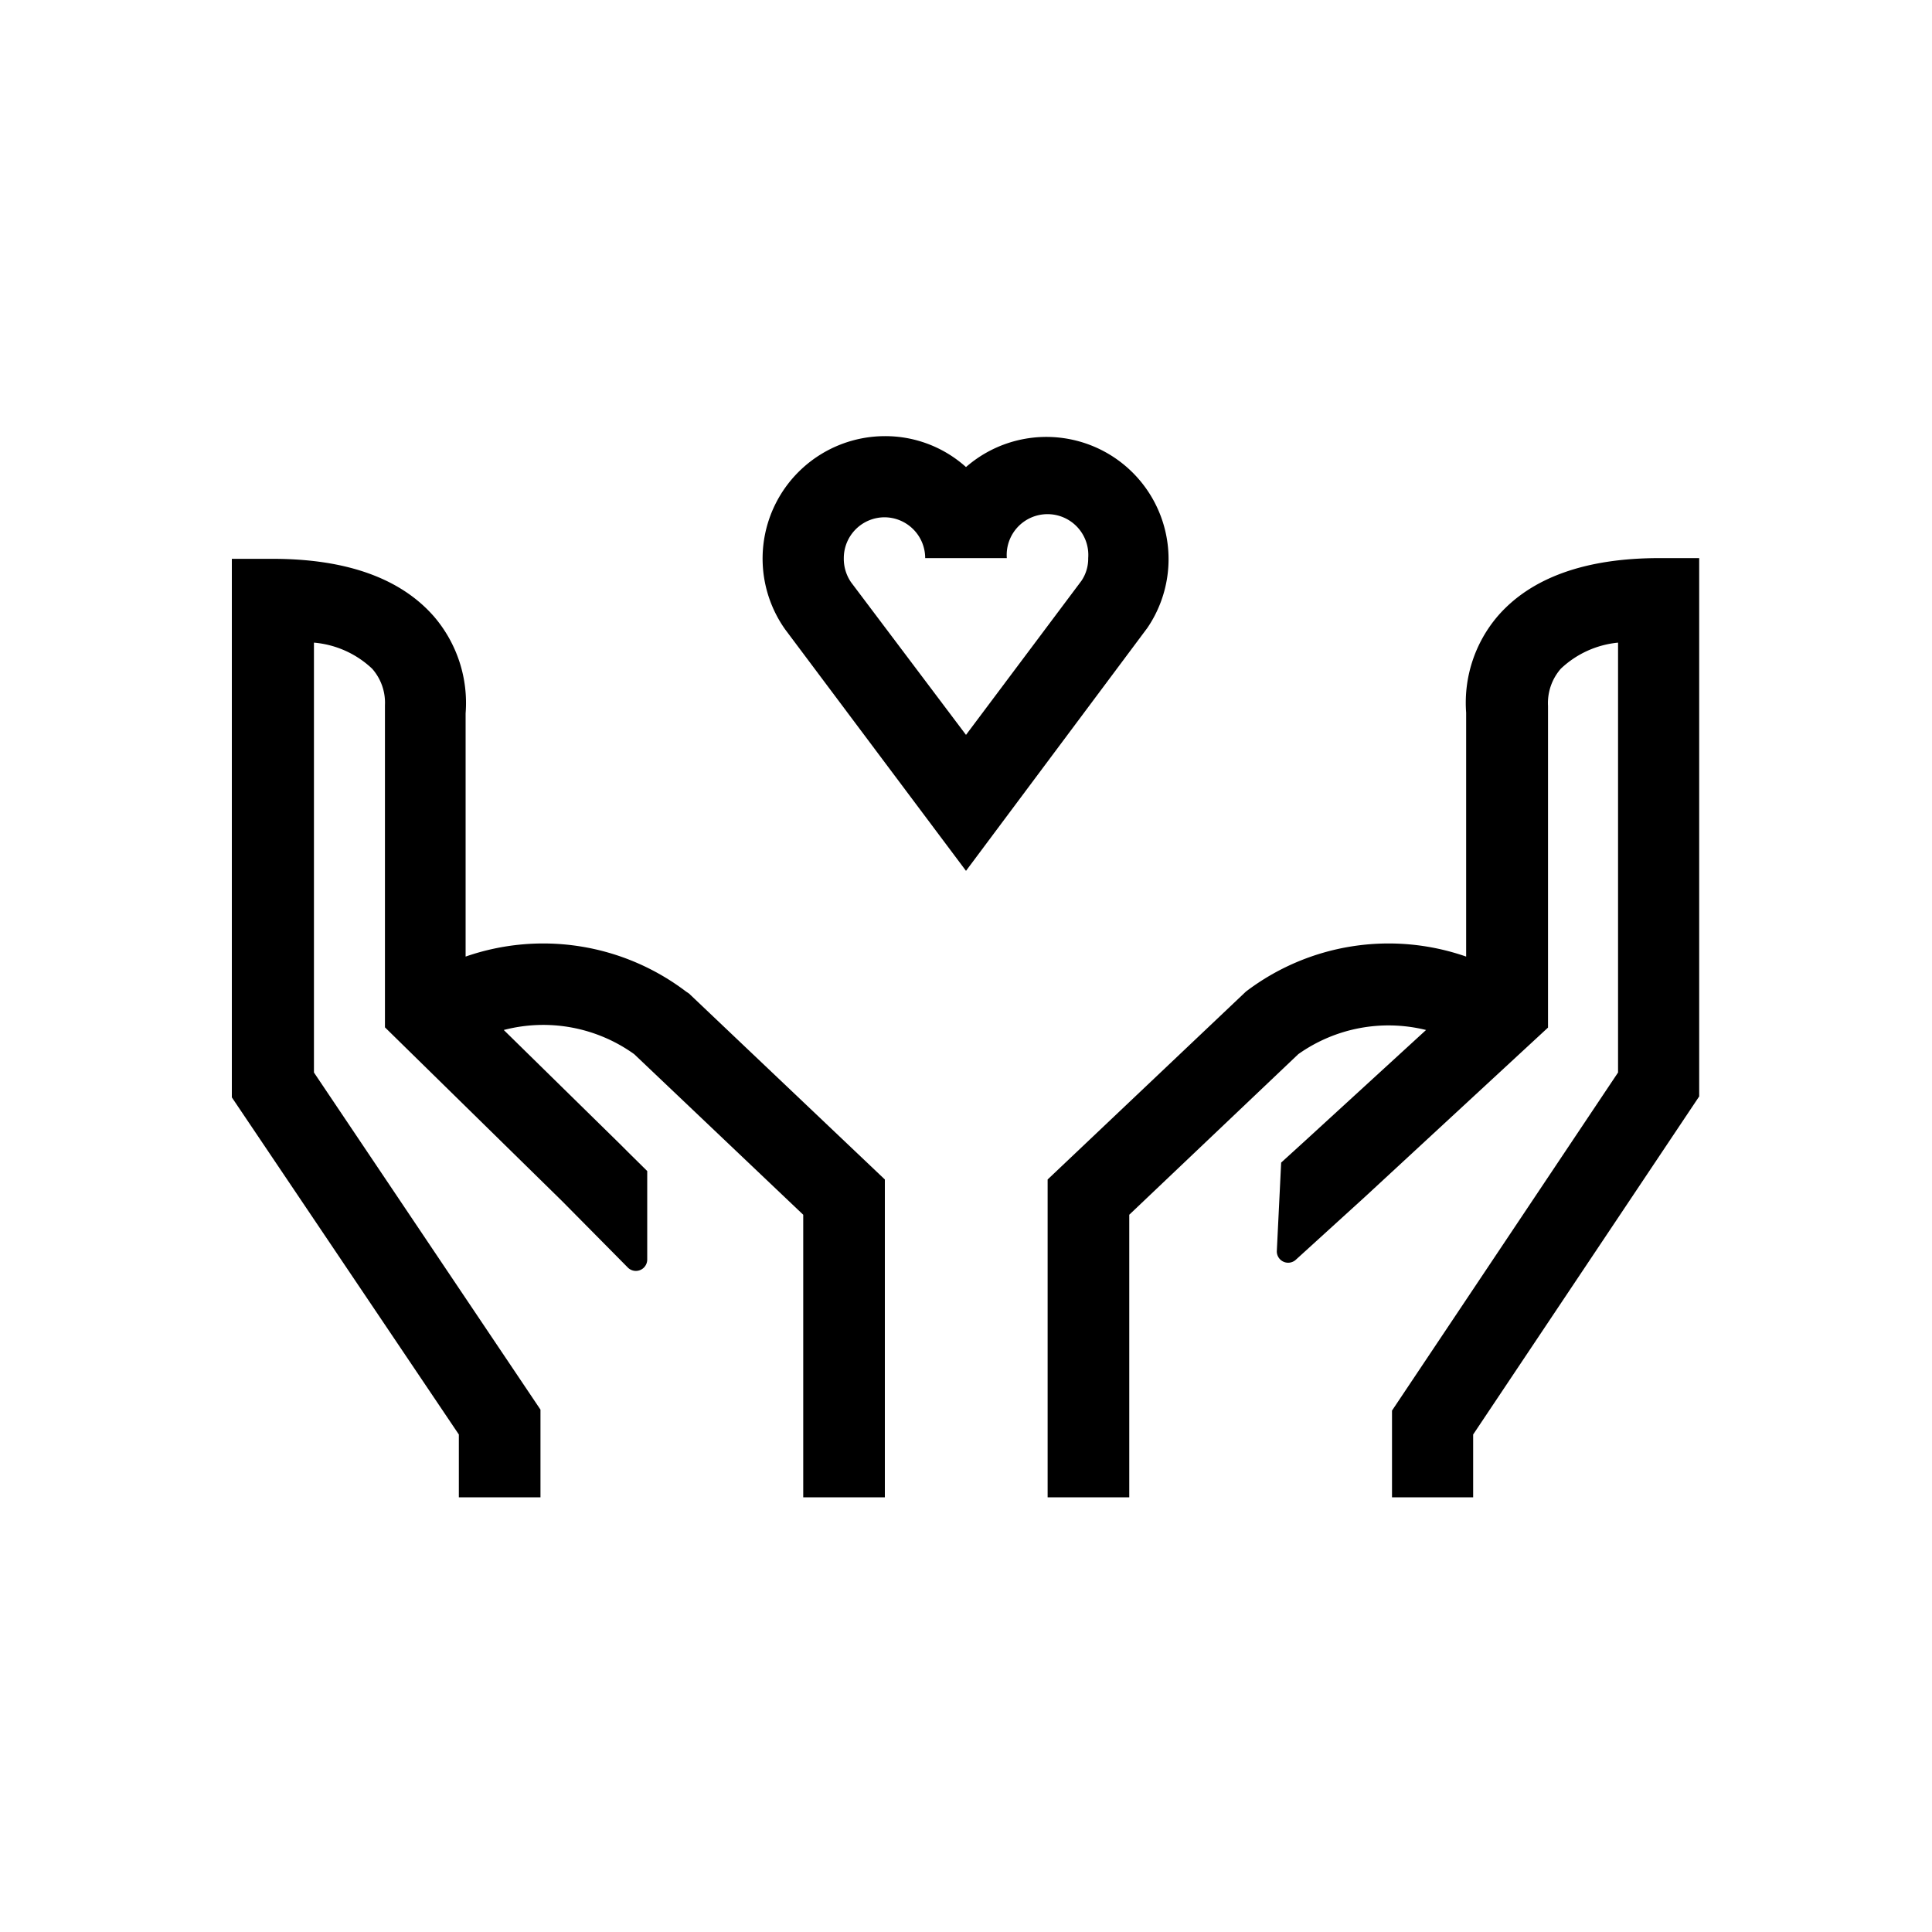
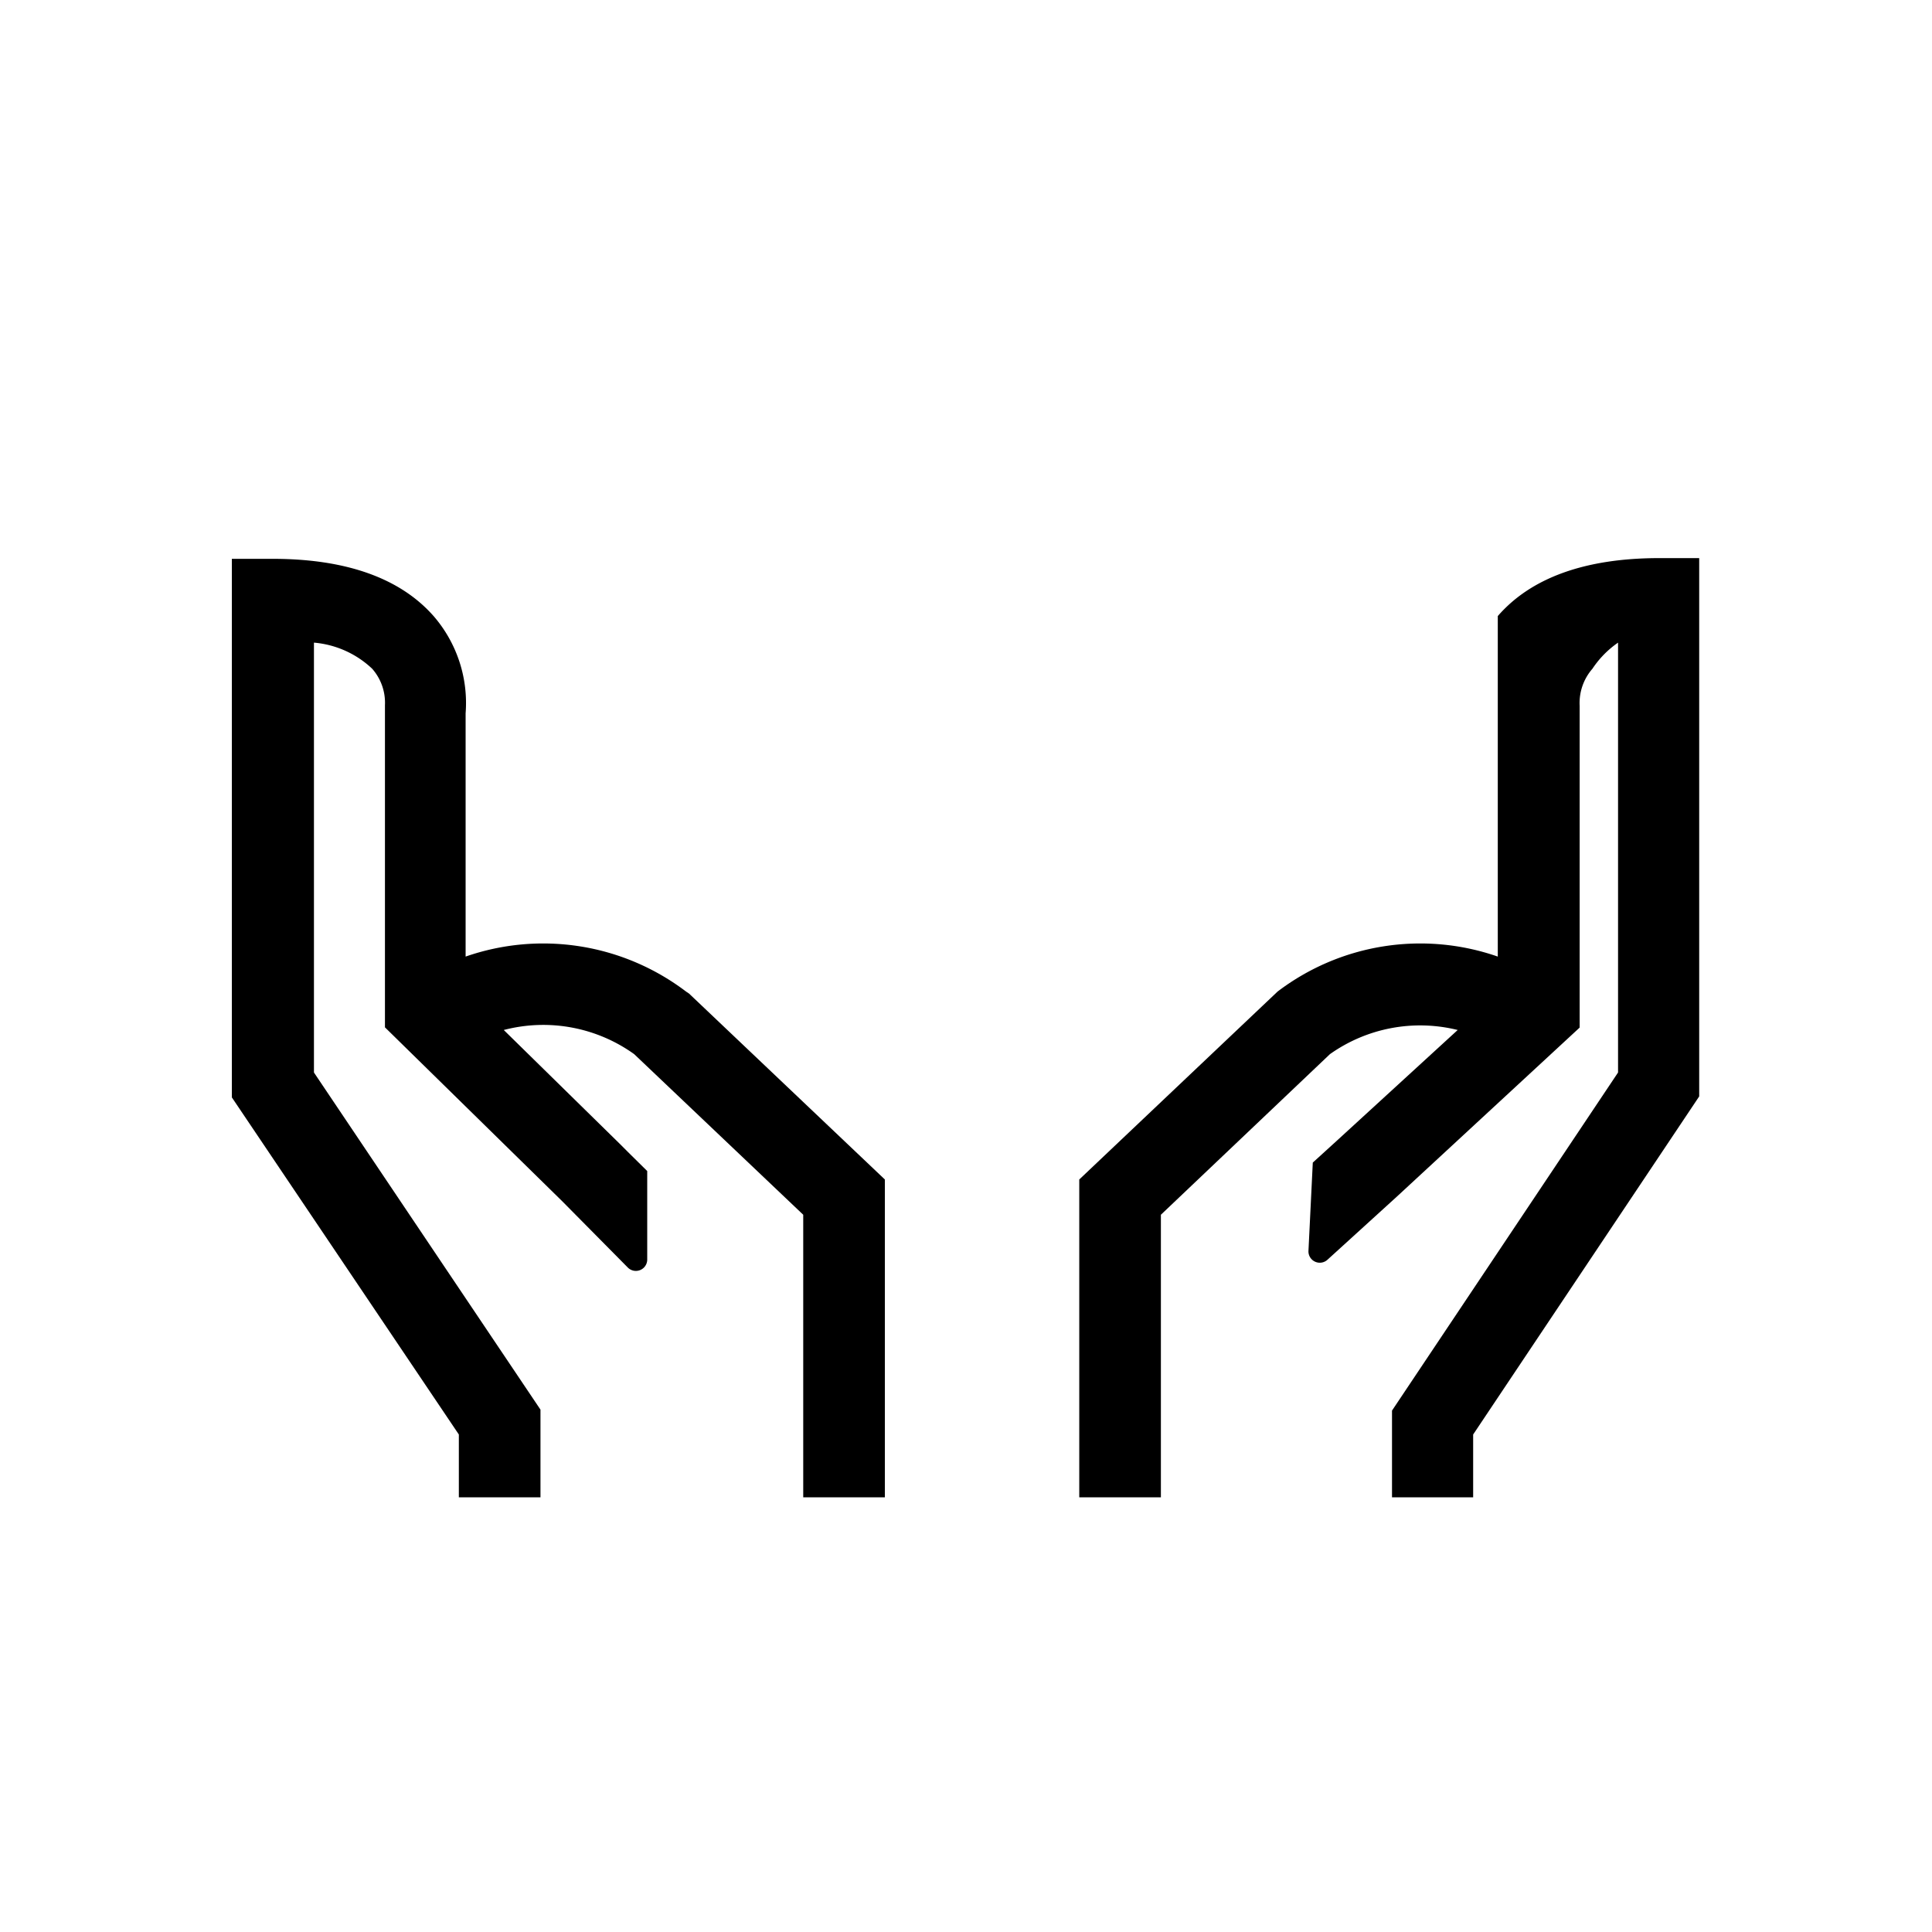
<svg xmlns="http://www.w3.org/2000/svg" id="Capa_1" data-name="Capa 1" viewBox="0 0 80 80">
  <title>16_Iconos Intranet_Voluntariado Corporativo</title>
  <path d="M28.41,41.06a9.78,9.78,0,0,0-9.13-1.45V29.54a5.5,5.5,0,0,0-1.3-4c-1.38-1.59-3.63-2.4-6.69-2.4H9.6V45.44L19,59.4V62h3.38V58.37L13,44.41V26.61a4,4,0,0,1,2.41,1.08,2.13,2.13,0,0,1,.53,1.51l0,13.34,7.34,7.2L26,52.49a.47.47,0,0,0,.8-.32l0-3.68L26,47.7h0l-.09-.09-.26-.26h0l-4.79-4.7a6.46,6.46,0,0,1,5.4,1l7,6.65V62h3.38V48.84l-8.11-7.7Z" />
-   <path d="M68.71,23.11c-3.06,0-5.31.81-6.69,2.4a5.52,5.52,0,0,0-1.31,4V39.61a9.76,9.76,0,0,0-9.12,1.45l-8.21,7.78V62h3.38V50.3l7-6.65a6.46,6.46,0,0,1,5.29-1l-5,4.58h0l-1,.91-.18,3.67a.47.47,0,0,0,.78.36l2.88-2.62h0l7.57-7V29.44l0-.21a2.16,2.16,0,0,1,.53-1.54A4,4,0,0,1,67,26.61v17.8l-9.36,14V62H61V59.4l9.36-14V23.11Z" />
-   <path d="M40,36.06l-7.49-10a5.07,5.07,0,0,1,4.11-8A5,5,0,0,1,40,19.34,5.06,5.06,0,0,1,47.51,26ZM36.62,21.42a1.69,1.69,0,0,0-1.68,1.69,1.72,1.72,0,0,0,.3,1L40,30.43l4.78-6.38a1.63,1.63,0,0,0,.28-.94,1.69,1.69,0,1,0-3.37,0H38.31A1.69,1.69,0,0,0,36.62,21.42Z" />
+   <path d="M68.71,23.11c-3.06,0-5.31.81-6.69,2.4V39.61a9.76,9.76,0,0,0-9.12,1.45l-8.21,7.78V62h3.38V50.3l7-6.65a6.46,6.46,0,0,1,5.29-1l-5,4.58h0l-1,.91-.18,3.67a.47.47,0,0,0,.78.36l2.88-2.62h0l7.57-7V29.44l0-.21a2.16,2.16,0,0,1,.53-1.54A4,4,0,0,1,67,26.61v17.8l-9.36,14V62H61V59.4l9.36-14V23.11Z" />
</svg>